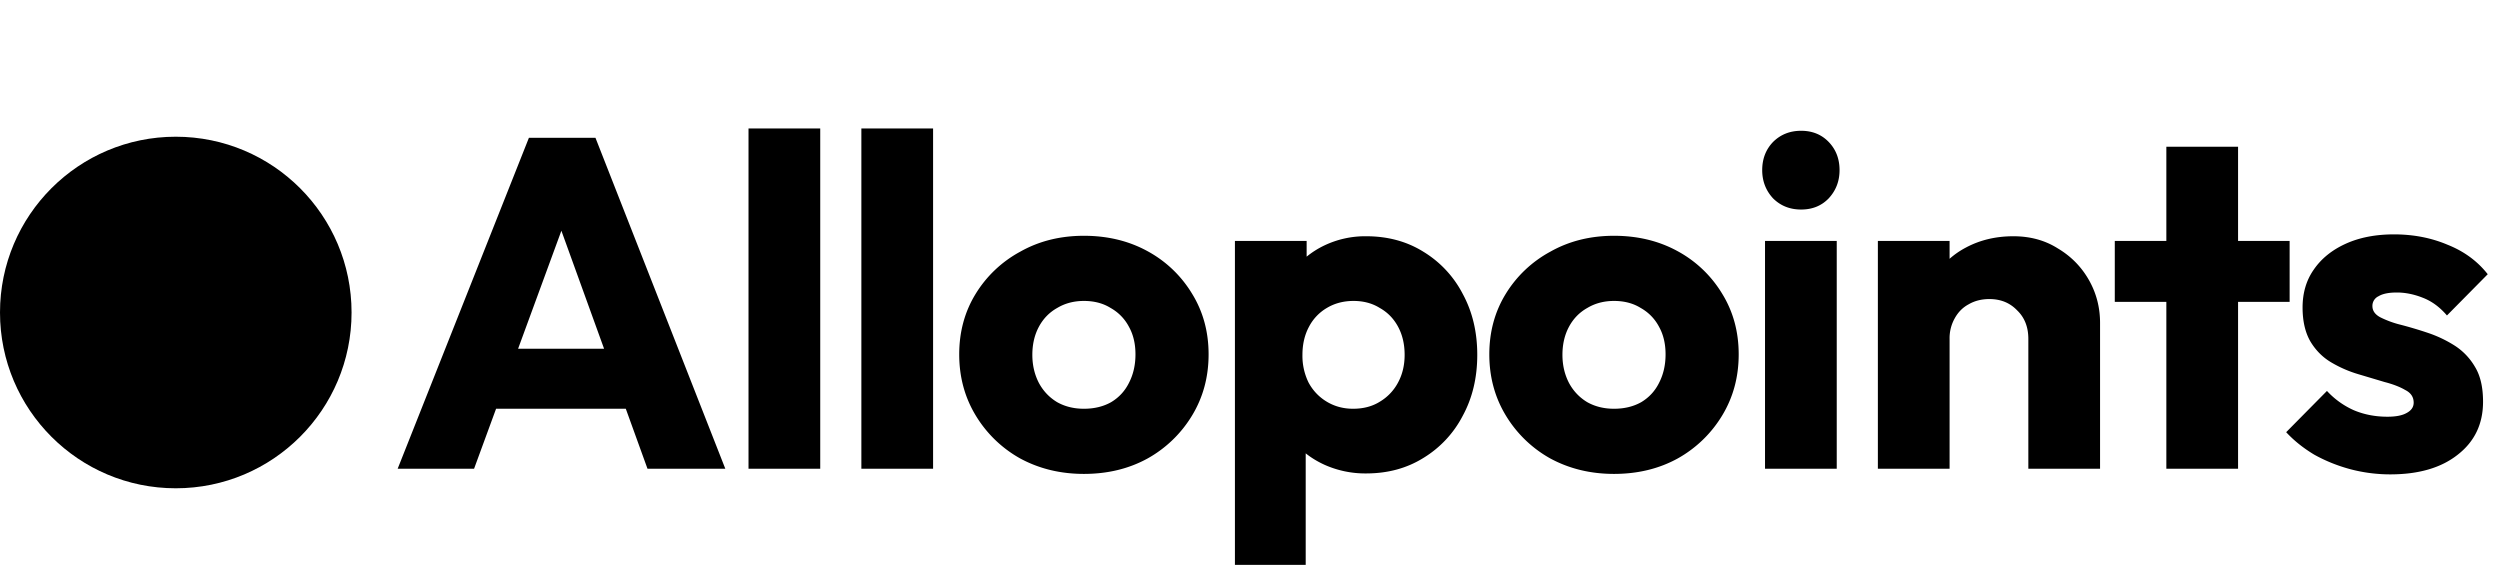
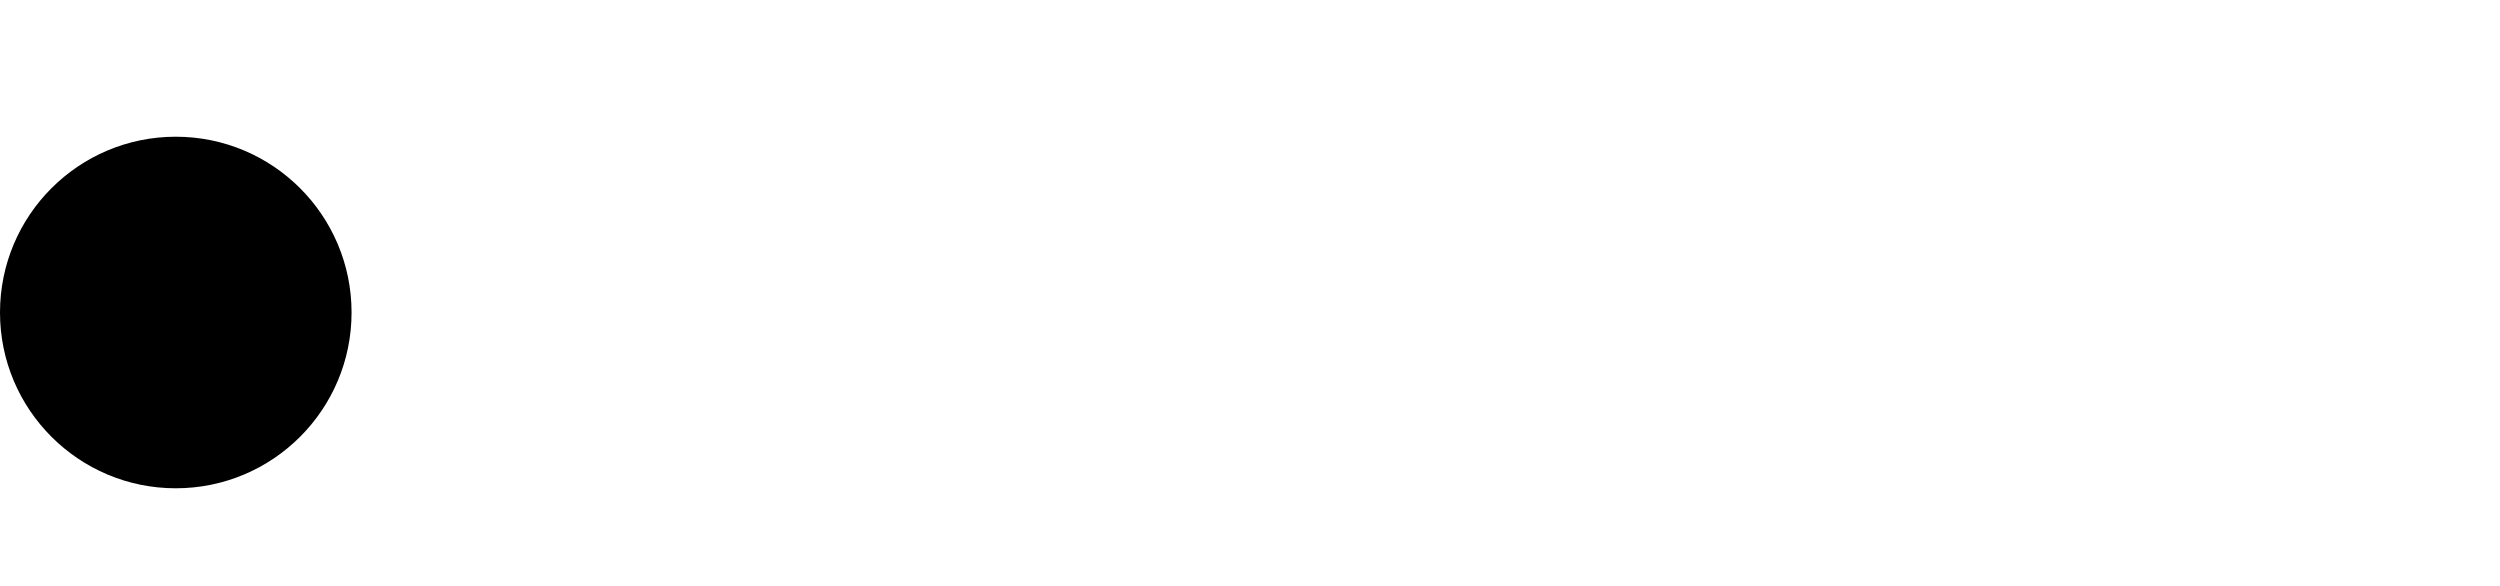
<svg xmlns="http://www.w3.org/2000/svg" width="128" height="30" fill="none" aria-label="Allopoints">
-   <path fill="#002A80" fill-rule="evenodd" d="M38.324 24V6.576h3.672V24zm5.778-17.424V24h3.672V6.576zm46.267 5.76V24h3.672V12.336zm.408-2.184q.576.576 1.44.576t1.416-.576q.552-.6.552-1.44 0-.864-.552-1.44t-1.416-.576-1.44.576q-.552.576-.552 1.44 0 .84.552 1.44m20.14 5.304V24h3.672v-8.544h2.64v-3.12h-2.64V7.512h-3.672v4.824h-2.64v3.12zm9.423 8.568a8 8 0 0 0 2.04.264q2.184 0 3.456-1.008 1.296-1.008 1.296-2.712 0-1.104-.408-1.776a3.2 3.2 0 0 0-1.056-1.104 6.3 6.3 0 0 0-1.368-.648 21 21 0 0 0-1.368-.408 5 5 0 0 1-1.056-.384q-.408-.216-.408-.576a.54.54 0 0 1 .312-.504q.312-.192.936-.192.648 0 1.32.264.696.264 1.248.912l2.088-2.112q-.792-1.008-2.064-1.512Q124.06 12 122.572 12q-1.416 0-2.472.48t-1.632 1.32q-.576.816-.576 1.944 0 1.056.408 1.752.408.672 1.056 1.056t1.368.6l1.368.408q.648.168 1.056.408.432.216.432.648 0 .336-.36.528-.336.192-.984.192-.936 0-1.728-.336a4.2 4.2 0 0 1-1.368-.984l-2.088 2.112q.6.648 1.44 1.152.864.48 1.848.744M103.851 24v-6.648q0-.912-.576-1.464-.552-.576-1.416-.576-.6 0-1.056.264-.456.24-.72.72a2.07 2.07 0 0 0-.264 1.056V24h-3.672V12.336h3.672v.914q.377-.335.84-.578 1.08-.576 2.424-.576 1.296 0 2.28.624 1.008.6 1.584 1.608t.576 2.208V24zm-21.214.264q-1.8 0-3.264-.792a6.16 6.16 0 0 1-2.28-2.208q-.84-1.392-.84-3.12t.84-3.096a6.04 6.04 0 0 1 2.28-2.16q1.44-.816 3.264-.816t3.264.792a6 6 0 0 1 2.28 2.184q.84 1.368.84 3.096t-.84 3.12a6.16 6.16 0 0 1-2.28 2.208q-1.44.792-3.264.792m0-3.336q.792 0 1.392-.336.6-.36.912-.984.336-.648.336-1.464t-.336-1.416a2.35 2.35 0 0 0-.936-.96q-.576-.36-1.368-.36-.768 0-1.368.36-.6.336-.936.96t-.336 1.44q0 .792.336 1.44.336.624.936.984.6.336 1.368.336m-14.85 2.856a5.1 5.1 0 0 0 2.16.456q1.656 0 2.929-.792a5.46 5.46 0 0 0 2.016-2.16q.744-1.368.744-3.12t-.744-3.12a5.46 5.46 0 0 0-2.016-2.16q-1.272-.792-2.928-.792a4.86 4.86 0 0 0-2.16.48 4.5 4.5 0 0 0-.888.565v-.805h-3.672V28.92h3.624v-5.709q.417.333.936.573m2.857-3.216q-.576.36-1.368.36-.744 0-1.344-.36t-.936-.984a3.1 3.1 0 0 1-.312-1.416q0-.816.336-1.44a2.4 2.4 0 0 1 .912-.96q.6-.36 1.368-.36t1.344.36q.6.336.936.96t.336 1.44q0 .792-.336 1.416a2.5 2.5 0 0 1-.936.984m-15.149 3.696q-1.8 0-3.264-.792a6.16 6.16 0 0 1-2.28-2.208q-.84-1.392-.84-3.12t.84-3.096a6.04 6.04 0 0 1 2.28-2.16q1.44-.816 3.264-.816t3.264.792a6 6 0 0 1 2.28 2.184q.84 1.368.84 3.096t-.84 3.12a6.16 6.16 0 0 1-2.28 2.208q-1.44.792-3.264.792m0-3.336q.792 0 1.392-.336.6-.36.912-.984.336-.648.336-1.464t-.336-1.416a2.35 2.35 0 0 0-.936-.96q-.576-.36-1.368-.36-.768 0-1.368.36-.6.336-.936.96t-.336 1.44q0 .792.336 1.44.336.624.936.984.6.336 1.368.336M27.08 7.056 20.36 24h3.912l1.127-3.072h6.642L33.152 24h3.984L30.488 7.056zm1.663 4.757 2.186 6.043h-4.403z" clip-rule="evenodd" style="fill:color(display-p3 0 .167 .5);fill-opacity:1;" />
  <circle cx="9" cy="16" r="9" fill="#082EF9" style="fill:color(display-p3 .031 .18 .977);fill-opacity:1;" />
</svg>